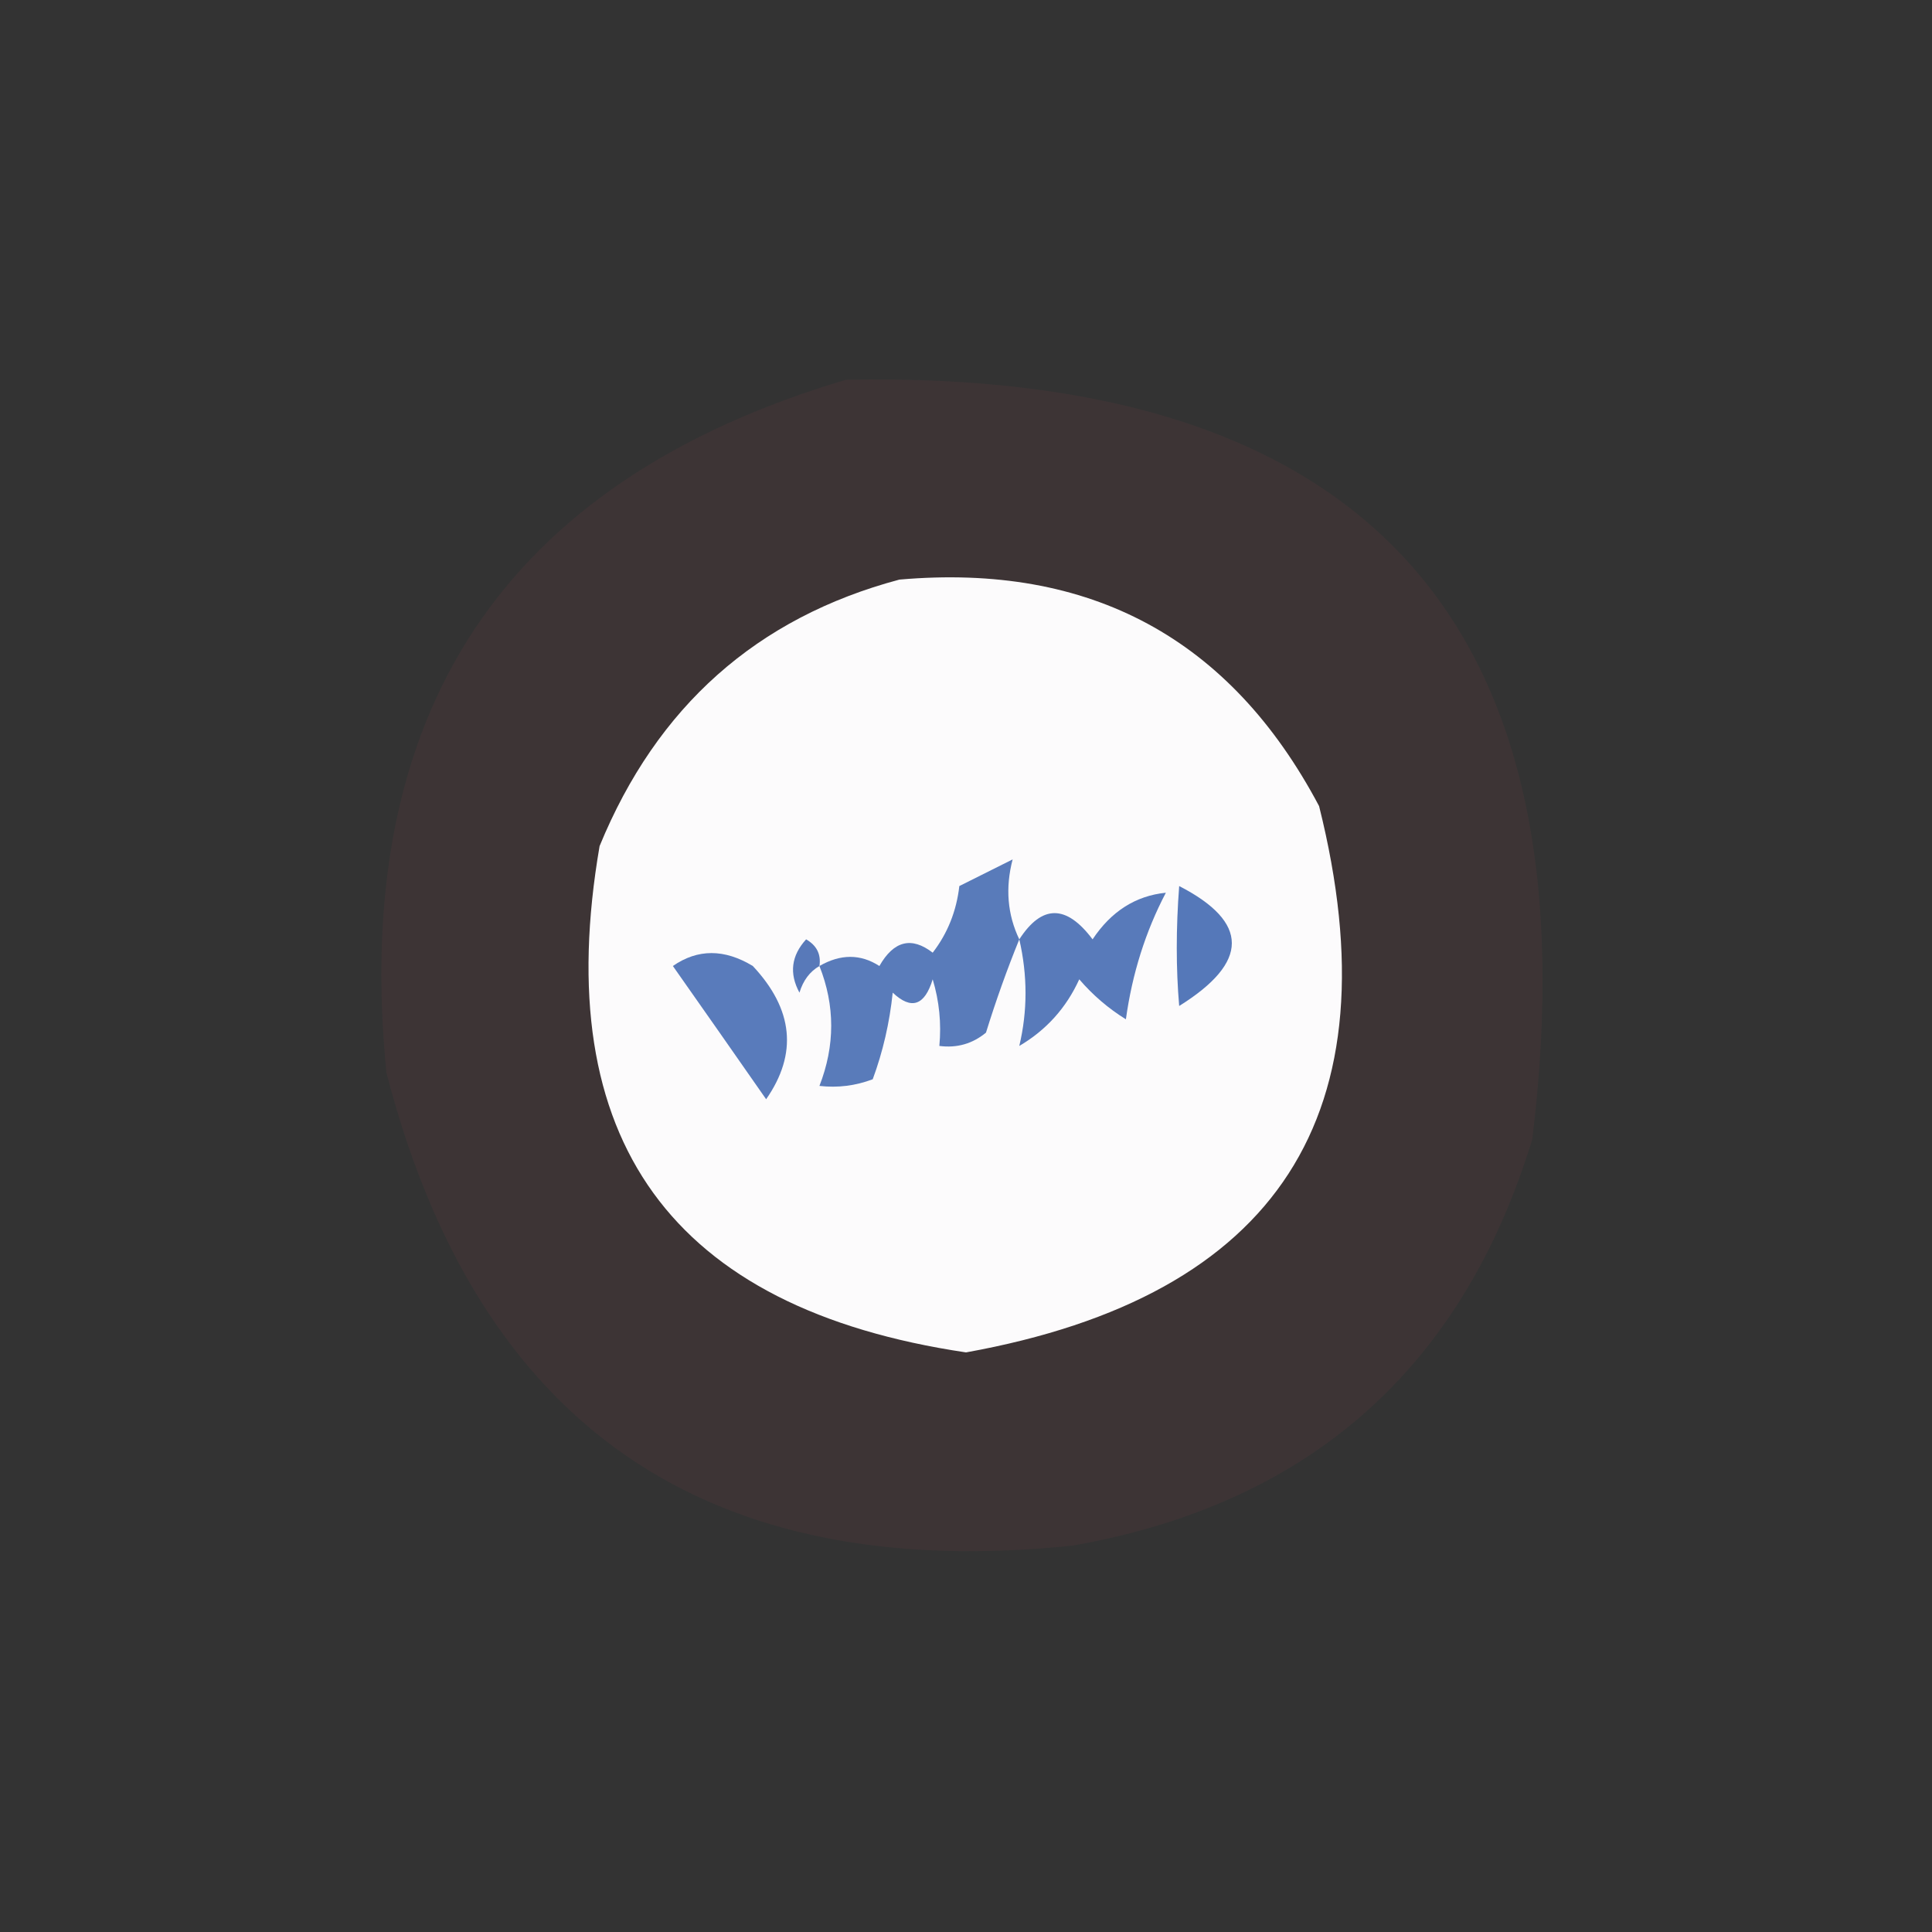
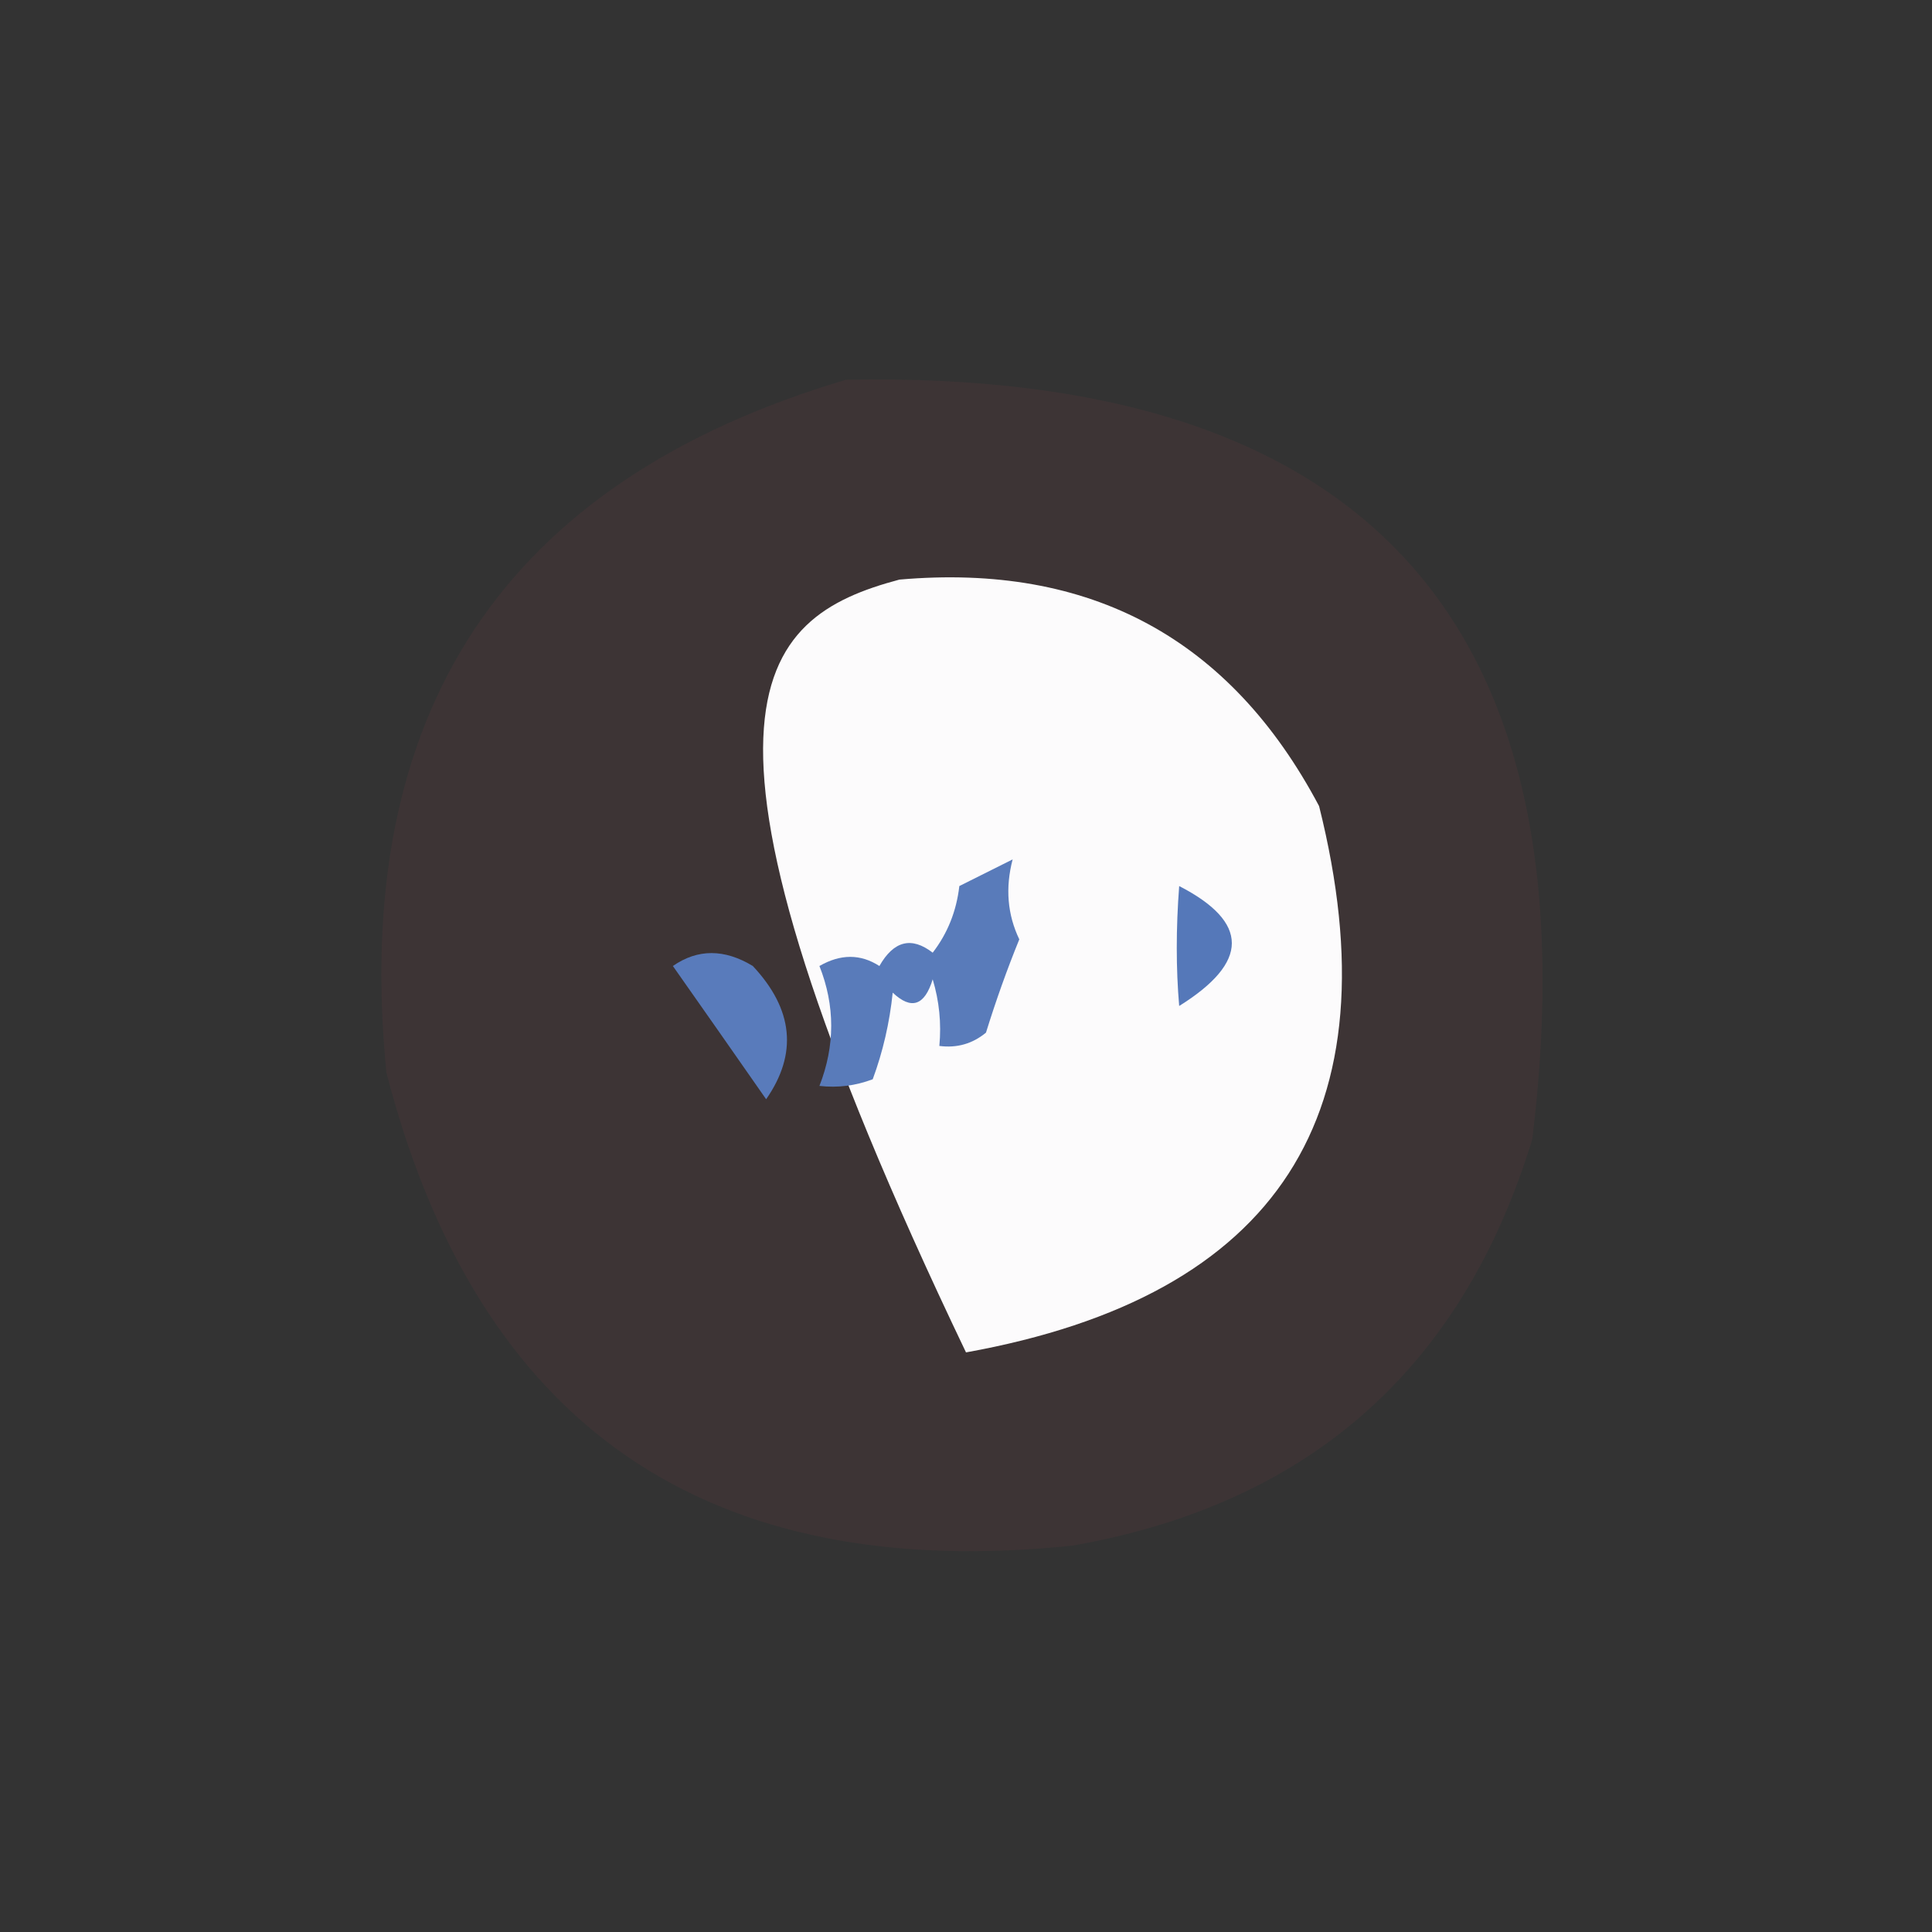
<svg xmlns="http://www.w3.org/2000/svg" version="1.1" width="145px" height="145px" style="shape-rendering:geometricPrecision; text-rendering:geometricPrecision; image-rendering:optimizeQuality; fill-rule:evenodd; clip-rule:evenodd">
  <rect width="100%" height="100%" fill="#333333" stroke="none" />
  <g>
    <path style="opacity:0.056" fill="#f0535c" d="M 63.5,28.5 C 102.582,27.747 119.748,46.747 115,85.5C 109.746,102.713 98.246,112.88 80.5,116C 53.023,118.862 35.856,107.029 29,80.5C 26.33,53.452 37.83,36.118 63.5,28.5 Z" />
  </g>
  <g>
-     <path style="opacity:0.999" fill="#fcfbfc" d="M 67.5,43.5 C 81.831,42.246 92.331,47.913 99,60.5C 104.781,83.604 95.947,97.271 72.5,101.5C 50.377,98.211 41.211,85.544 45,63.5C 49.301,53.022 56.801,46.355 67.5,43.5 Z" />
+     <path style="opacity:0.999" fill="#fcfbfc" d="M 67.5,43.5 C 81.831,42.246 92.331,47.913 99,60.5C 104.781,83.604 95.947,97.271 72.5,101.5C 49.301,53.022 56.801,46.355 67.5,43.5 Z" />
  </g>
  <g>
    <path style="opacity:1" fill="#5578b9" d="M 88.5,66.5 C 93.768,69.214 93.768,72.214 88.5,75.5C 88.258,72.681 88.258,69.681 88.5,66.5 Z" />
  </g>
  <g>
-     <path style="opacity:1" fill="#5879b9" d="M 61.5,72.5 C 60.778,72.918 60.278,73.584 60,74.5C 59.219,73.056 59.386,71.723 60.5,70.5C 61.297,70.957 61.631,71.624 61.5,72.5 Z" />
-   </g>
+     </g>
  <g>
    <path style="opacity:1" fill="#597bbb" d="M 50.5,72.5 C 52.364,71.207 54.364,71.207 56.5,72.5C 59.544,75.75 59.878,79.084 57.5,82.5C 55.157,79.138 52.824,75.804 50.5,72.5 Z" />
  </g>
  <g>
-     <path style="opacity:1" fill="#587aba" d="M 76.5,70.5 C 78.198,67.876 80.031,67.876 82,70.5C 83.397,68.398 85.231,67.231 87.5,67C 85.975,69.908 84.975,73.074 84.5,76.5C 83.186,75.687 82.019,74.687 81,73.5C 80.027,75.64 78.527,77.307 76.5,78.5C 77.123,75.877 77.123,73.21 76.5,70.5 Z" />
-   </g>
+     </g>
  <g>
    <path style="opacity:1" fill="#597bba" d="M 76.5,70.5 C 75.577,72.767 74.744,75.1 74,77.5C 72.989,78.337 71.822,78.67 70.5,78.5C 70.66,76.801 70.493,75.134 70,73.5C 69.395,75.481 68.395,75.815 67,74.5C 66.764,76.764 66.264,78.931 65.5,81C 64.207,81.49 62.873,81.657 61.5,81.5C 62.678,78.477 62.678,75.477 61.5,72.5C 63.086,71.587 64.586,71.587 66,72.5C 67.079,70.606 68.413,70.273 70,71.5C 71.117,70.051 71.784,68.384 72,66.5C 73.333,65.833 74.667,65.167 76,64.5C 75.441,66.638 75.608,68.638 76.5,70.5 Z" />
  </g>
</svg>